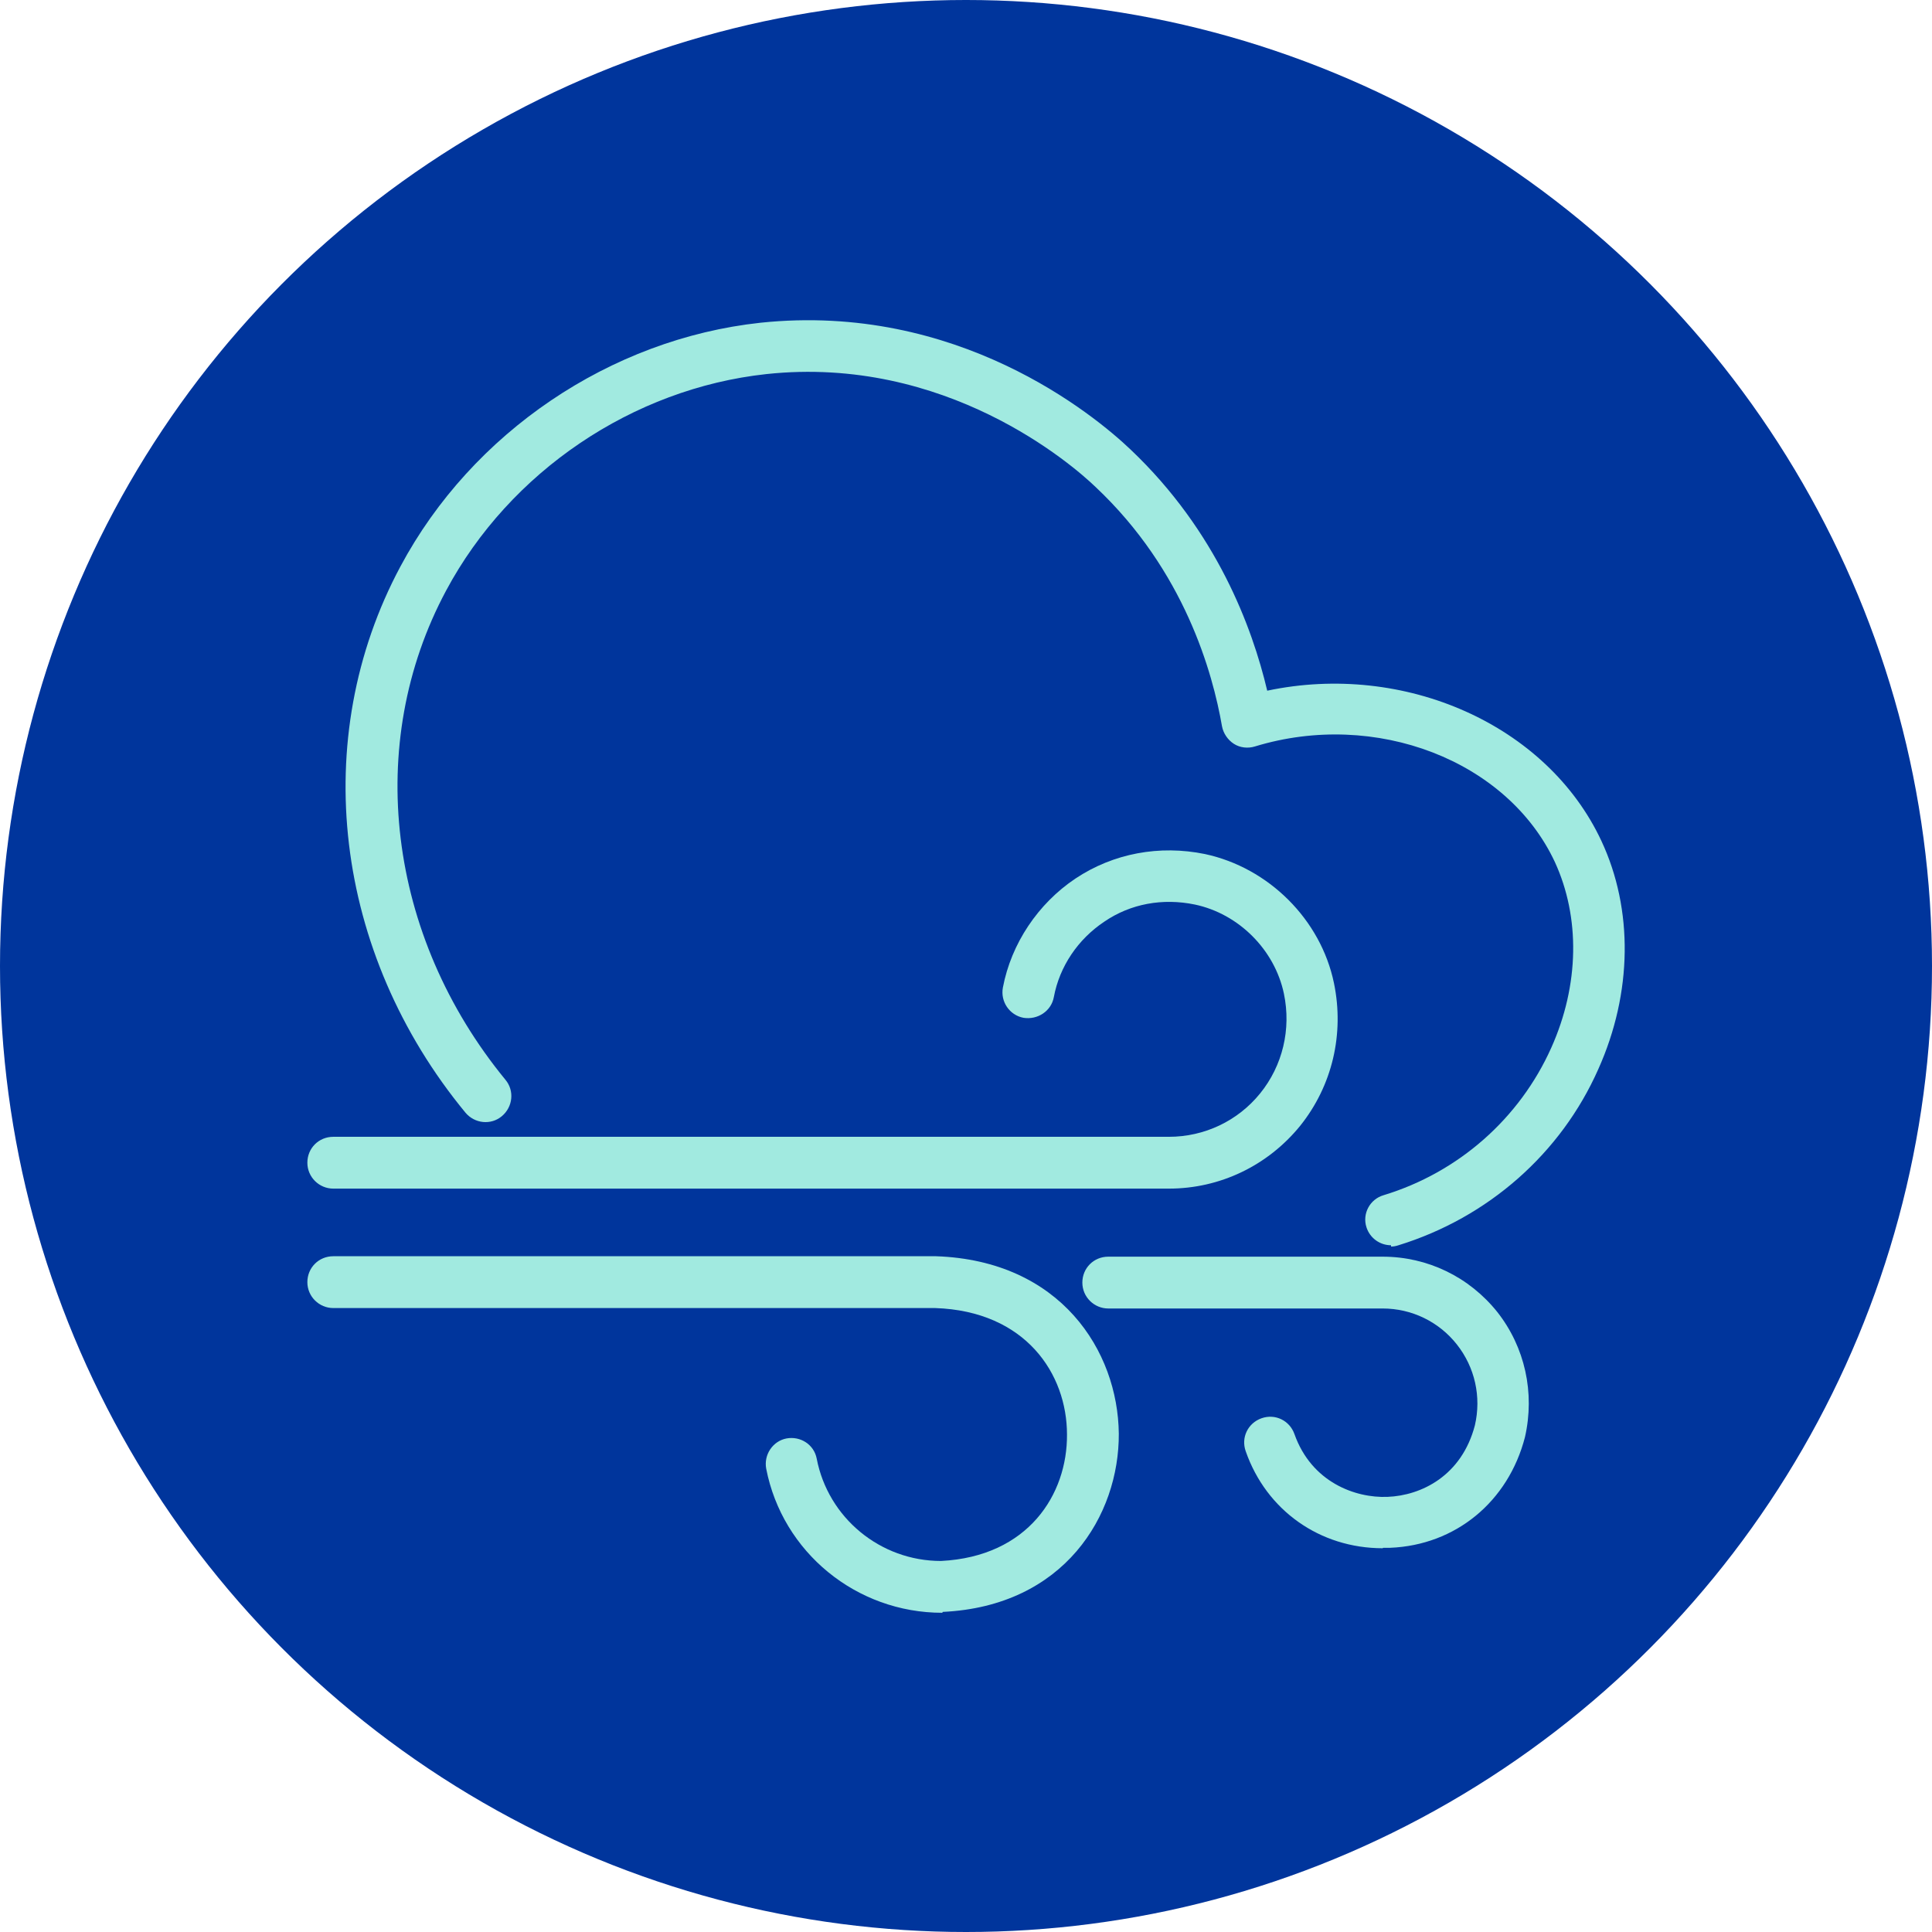
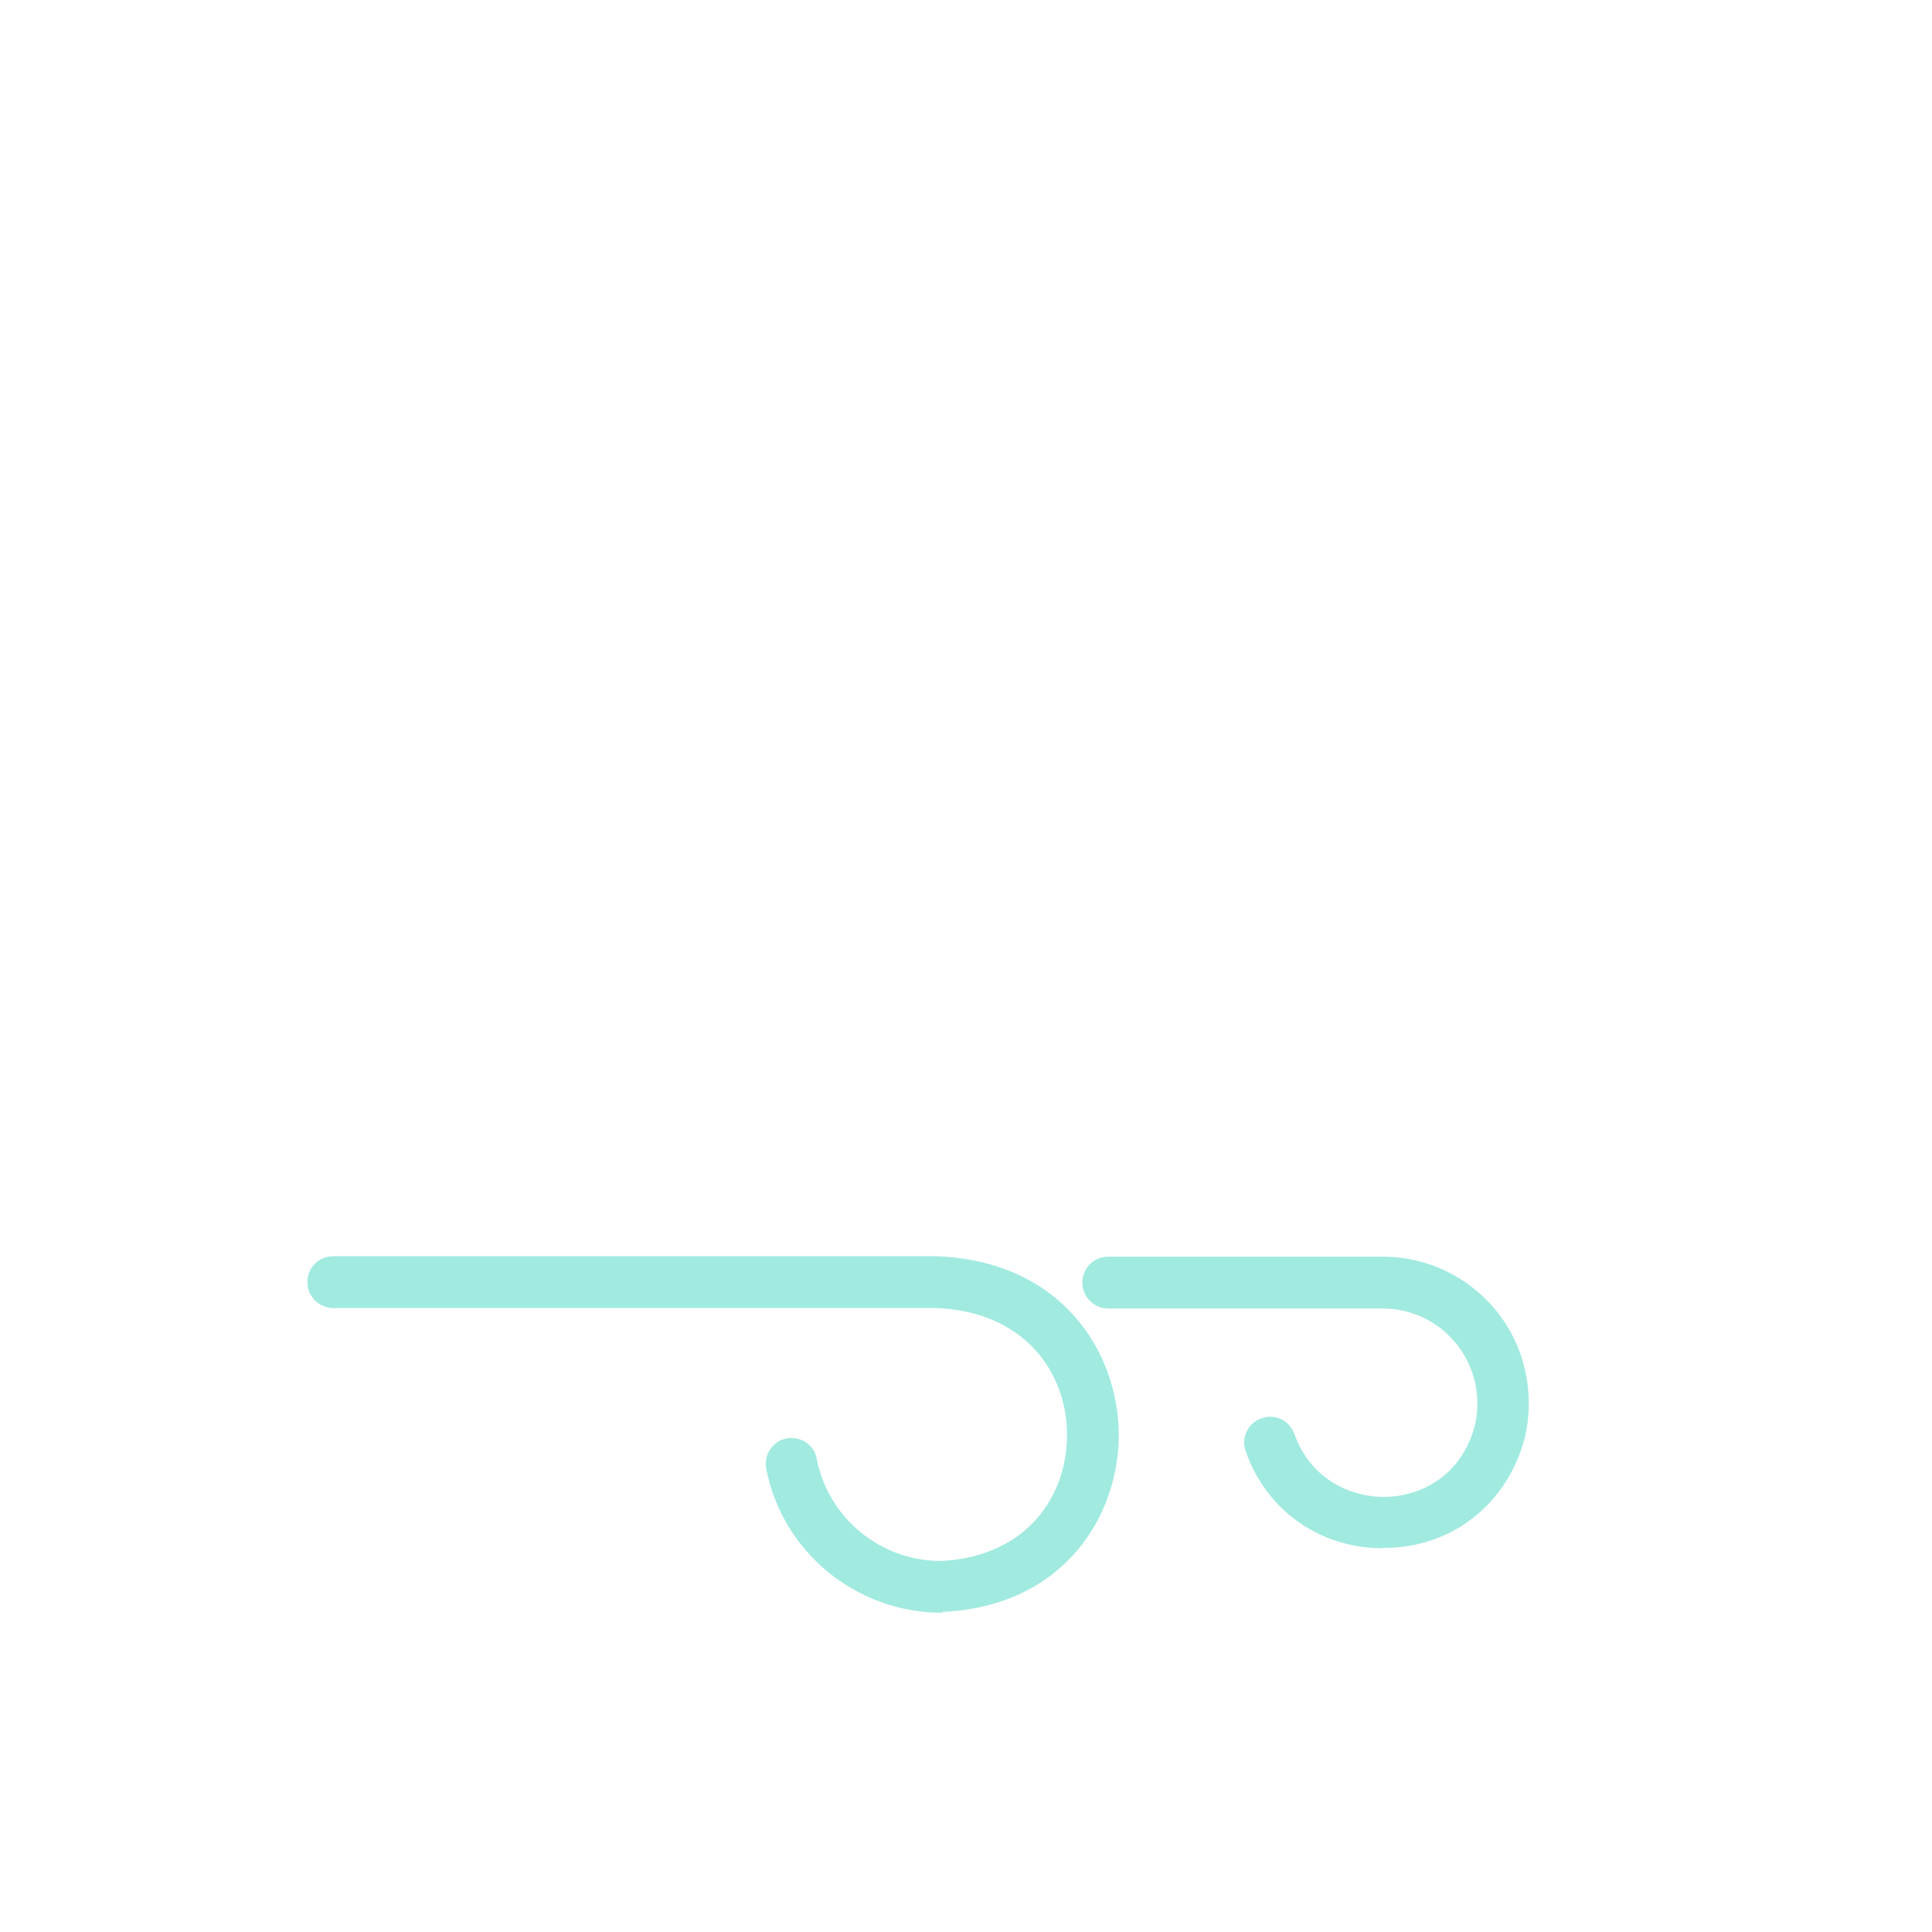
<svg xmlns="http://www.w3.org/2000/svg" id="Layer_2" data-name="Layer 2" viewBox="0 0 44 44">
  <defs>
    <style> .cls-1 { fill: #a1eae0; } .cls-1, .cls-2 { stroke-width: 0px; } .cls-2 { fill: #00359c; } </style>
  </defs>
  <g id="Layer_1-2" data-name="Layer 1">
    <g>
-       <circle class="cls-2" cx="22" cy="22" r="22" />
      <g>
        <path class="cls-1" d="m21.46,36.73c-1.96,0-3.64-1.38-4.01-3.28-.06-.32.15-.63.46-.69.32-.06.63.14.69.46.26,1.35,1.45,2.33,2.83,2.33,1.99-.1,2.88-1.52,2.87-2.88,0-1.38-.94-2.81-3-2.88H7.59c-.32,0-.59-.26-.59-.59s.26-.59.59-.59h13.73c2.84.1,4.14,2.16,4.16,4.04.01,1.86-1.24,3.93-4.01,4.06h0Z" />
-         <path class="cls-1" d="m26.62,27.07H7.59c-.32,0-.59-.26-.59-.59s.26-.59.59-.59h19.03c.81,0,1.57-.36,2.08-.99.51-.63.71-1.46.54-2.27-.21-1-1.03-1.82-2.03-2.03-.73-.15-1.46-.02-2.06.39-.6.4-1.02,1.02-1.15,1.72-.06.32-.37.52-.69.47-.32-.06-.53-.37-.47-.69.19-1,.8-1.91,1.65-2.48.87-.58,1.92-.77,2.95-.56,1.45.31,2.64,1.49,2.94,2.94.24,1.16-.04,2.34-.77,3.25-.74.91-1.83,1.43-2.99,1.43Z" />
        <path class="cls-1" d="m31.49,35.26c-1.43,0-2.65-.86-3.12-2.21-.11-.31.05-.64.36-.75.31-.11.64.05.75.36.39,1.1,1.39,1.46,2.12,1.43.77-.03,1.69-.48,1.99-1.63.15-.65,0-1.32-.41-1.84-.41-.52-1.03-.82-1.69-.82h-6.25c-.32,0-.59-.26-.59-.59s.26-.59.59-.59h6.25c1.02,0,1.97.46,2.61,1.26.63.8.86,1.84.63,2.85-.38,1.47-1.58,2.46-3.07,2.52-.05,0-.11,0-.16,0Z" />
-         <path class="cls-1" d="m31.68,28.36c-.25,0-.48-.16-.56-.41-.1-.31.08-.64.39-.73,1.71-.52,3.1-1.75,3.82-3.36.64-1.43.66-2.97.08-4.23-1.08-2.31-4.08-3.47-6.83-2.63-.16.05-.34.03-.48-.06-.14-.09-.24-.24-.27-.4-.21-1.21-.85-3.54-2.88-5.45-.53-.51-3.41-3.01-7.5-2.57-3.04.33-5.84,2.22-7.29,4.93-1.87,3.49-1.34,7.86,1.35,11.14.21.25.17.62-.08.83-.25.21-.62.17-.83-.08-3-3.64-3.58-8.52-1.48-12.44,1.63-3.05,4.78-5.18,8.2-5.55,4.48-.47,7.59,2.09,8.43,2.89,1.96,1.86,2.77,4.05,3.11,5.49,3.12-.66,6.37.77,7.61,3.42.73,1.56.71,3.46-.07,5.2-.85,1.92-2.51,3.38-4.55,4.01-.06.02-.12.03-.17.03Z" />
      </g>
    </g>
  </g>
</svg>